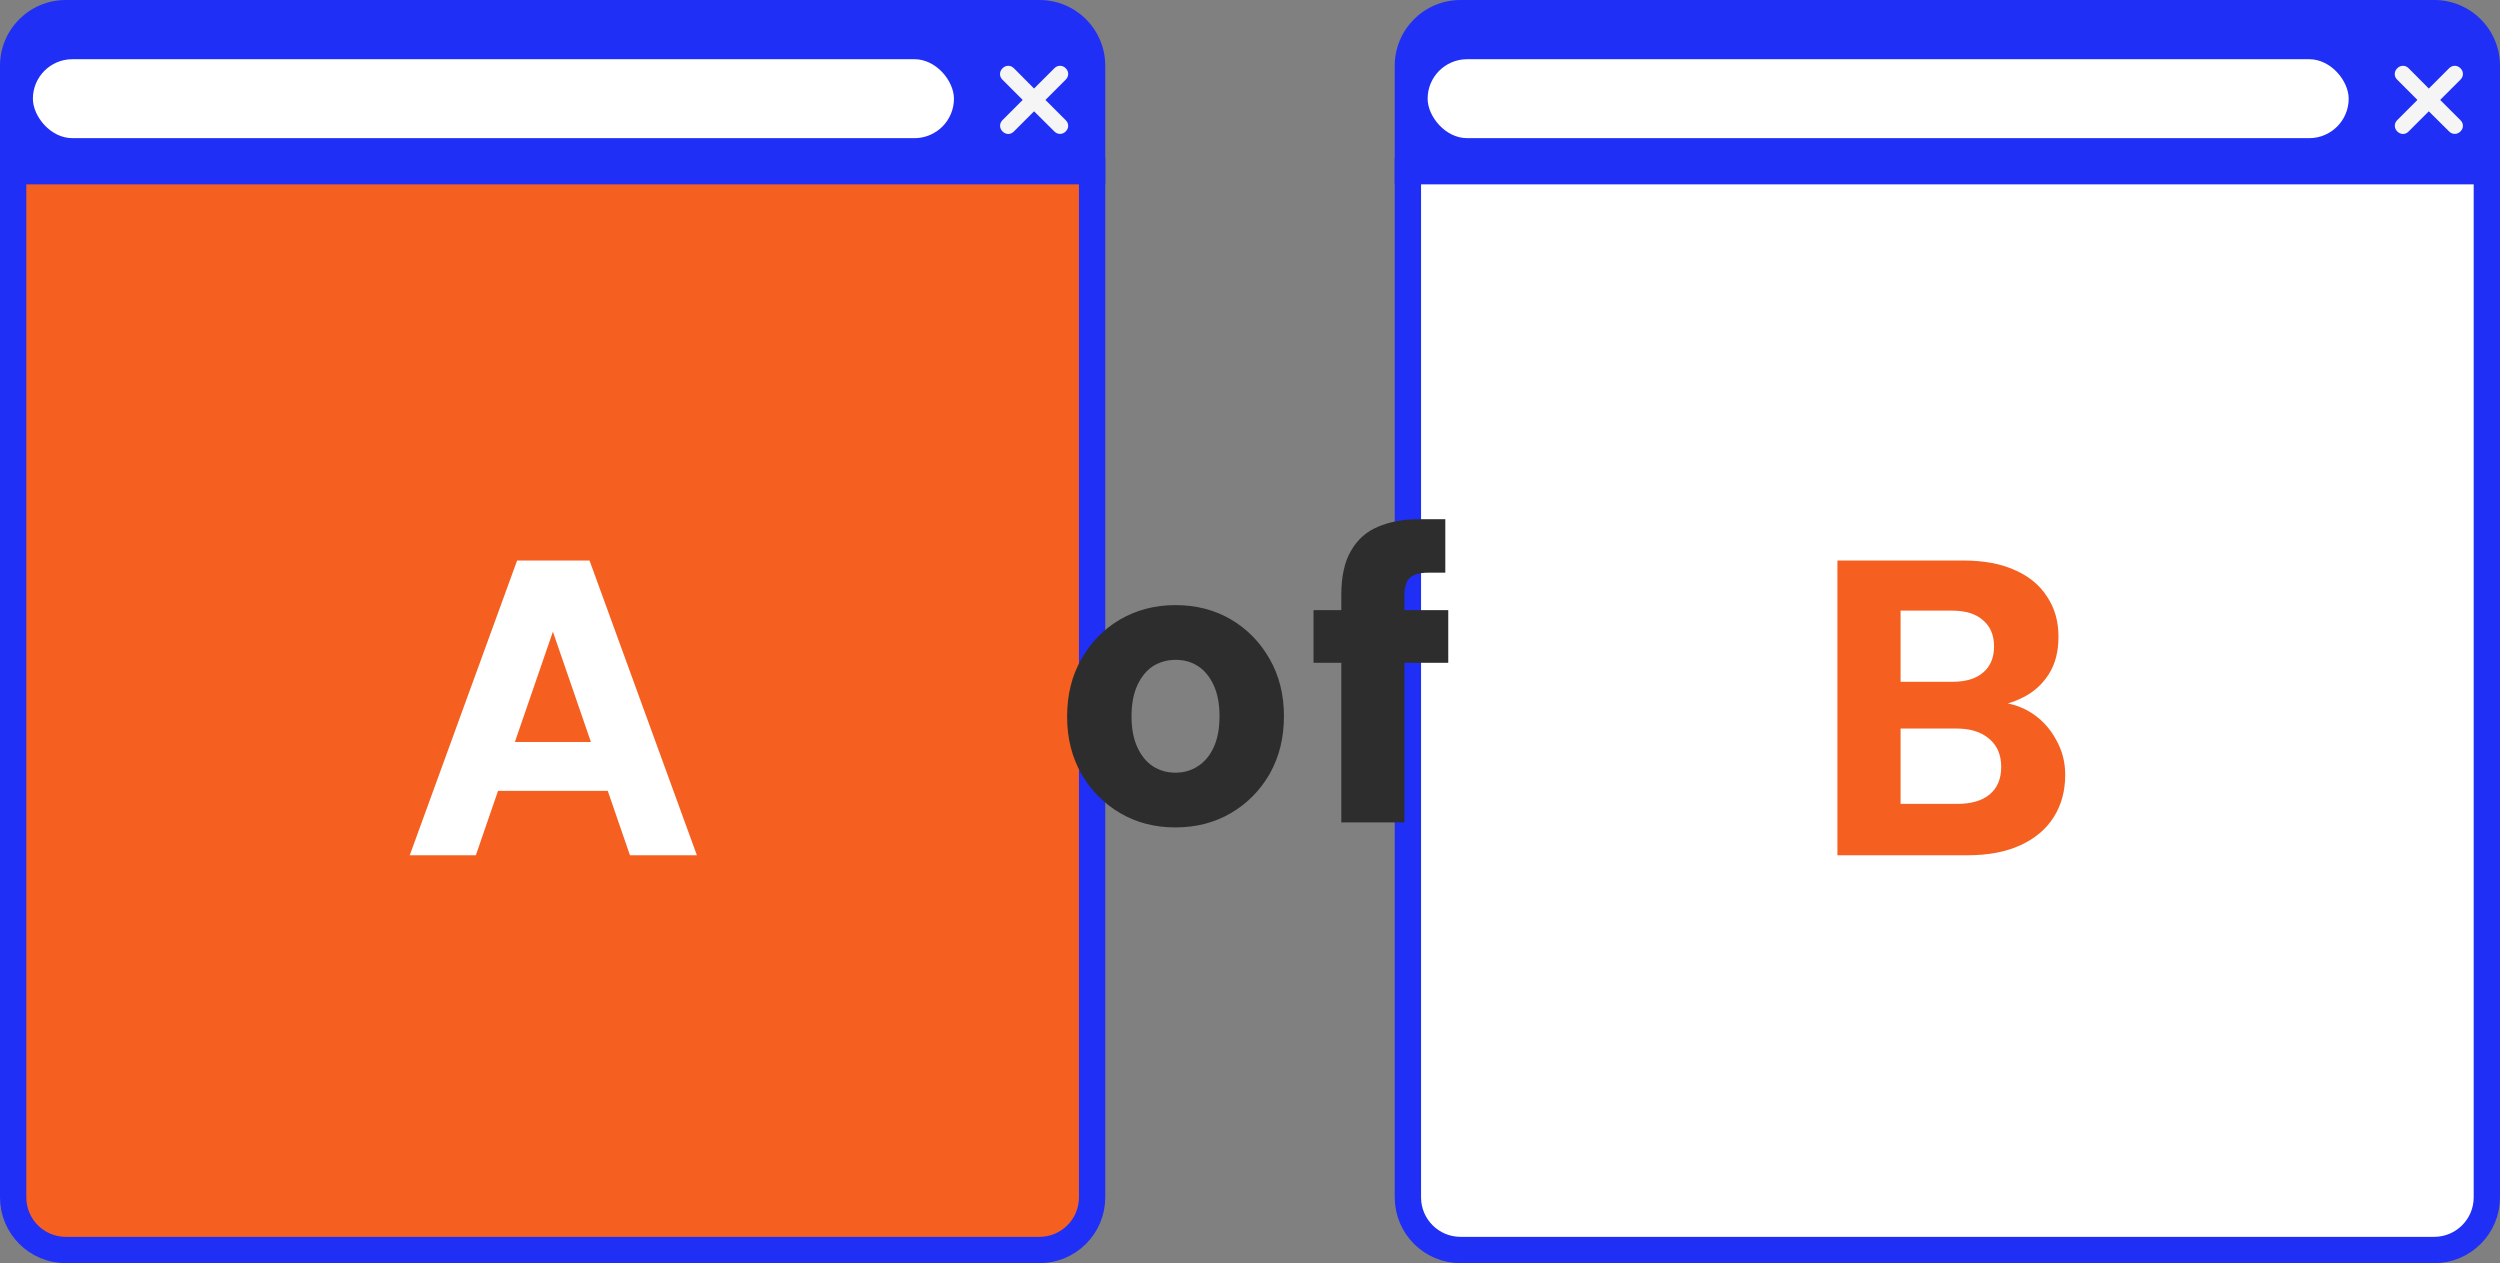
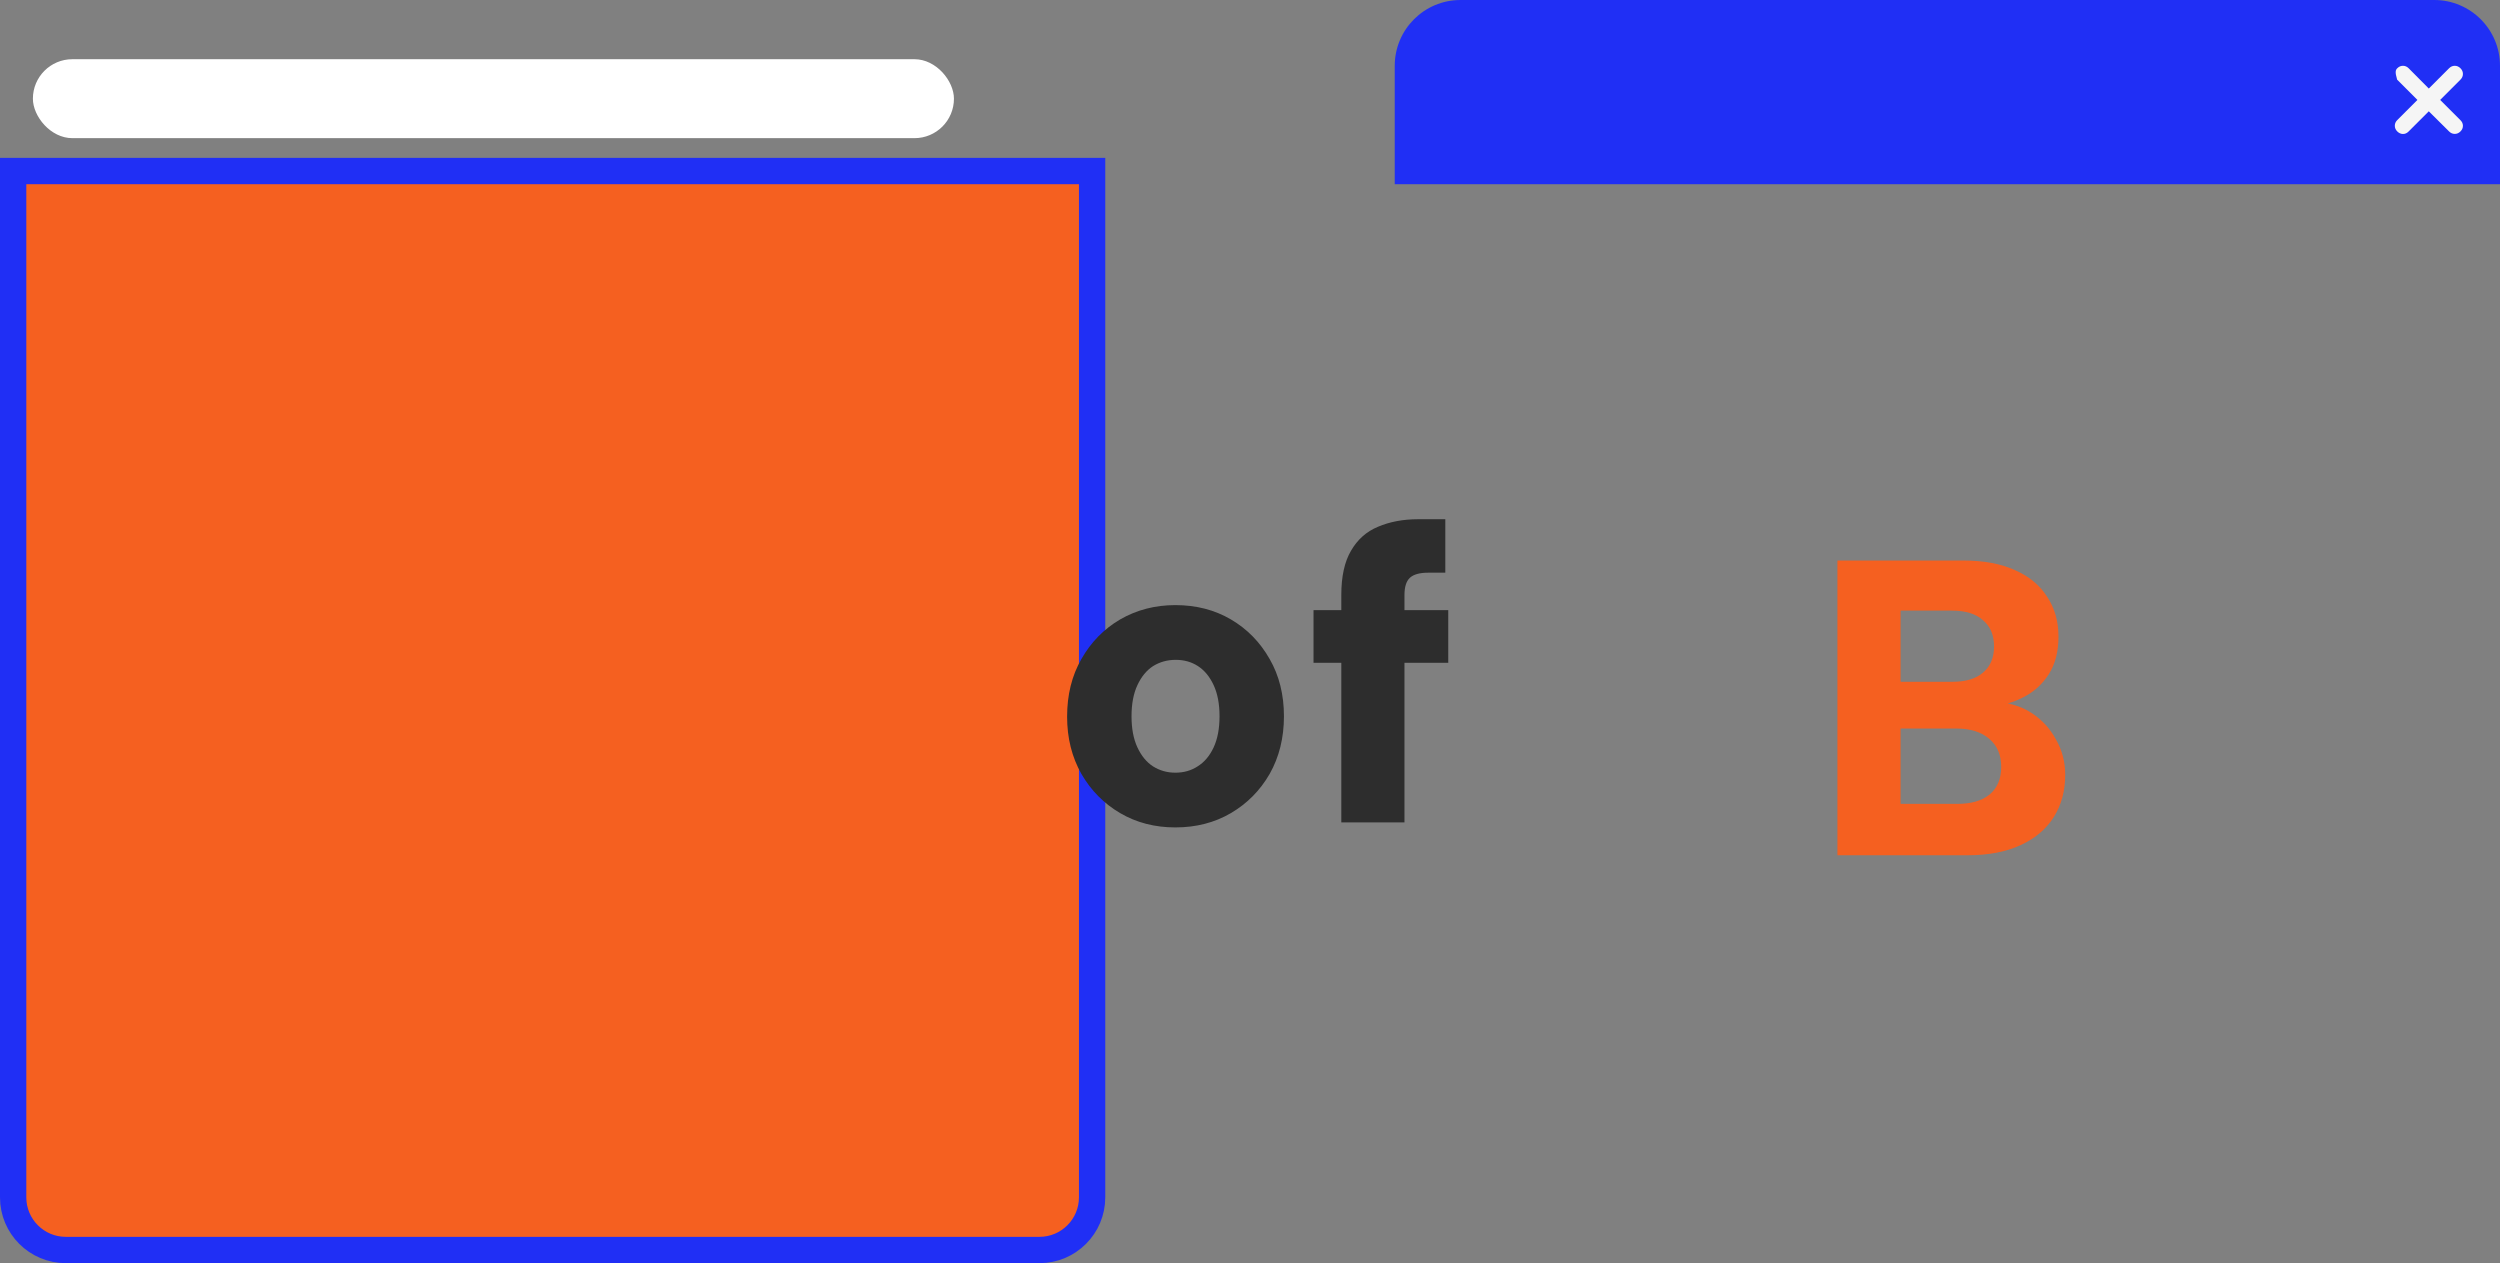
<svg xmlns="http://www.w3.org/2000/svg" width="380" height="192" viewBox="0 0 380 192" fill="none">
  <rect x="0" y="0" width="380" height="192" fill="#808080" stroke="none" />
  <path d="M2 26H166V182C166 186.418 162.418 190 158 190H10C5.582 190 2 186.418 2 182V26Z" fill="#F56020" stroke="#202FF5" stroke-width="4" />
-   <path d="M214 26H378V182C378 186.418 374.418 190 370 190H222C217.582 190 214 186.418 214 182V26Z" fill="white" stroke="#202FF5" stroke-width="4" />
-   <path d="M62.28 130L78.6 85.2H89.608L105.928 130H95.752L84.04 96.016L72.328 130H62.28ZM69.384 120.208L71.944 112.784H95.432L97.928 120.208H69.384Z" fill="white" />
  <path d="M279.288 130V85.2H298.424C301.539 85.2 304.163 85.691 306.296 86.672C308.429 87.611 310.051 88.955 311.16 90.704C312.312 92.411 312.888 94.437 312.888 96.784C312.888 99.045 312.397 100.944 311.416 102.48C310.435 104.016 309.133 105.189 307.512 106C305.933 106.811 304.184 107.301 302.264 107.472L303.288 106.704C305.379 106.789 307.213 107.344 308.792 108.368C310.371 109.392 311.608 110.736 312.504 112.4C313.443 114.021 313.912 115.813 313.912 117.776C313.912 120.208 313.336 122.341 312.184 124.176C311.032 126.011 309.347 127.44 307.128 128.464C304.909 129.488 302.221 130 299.064 130H279.288ZM288.888 122.192H297.464C299.597 122.192 301.24 121.723 302.392 120.784C303.587 119.803 304.184 118.395 304.184 116.56C304.184 114.725 303.565 113.296 302.328 112.272C301.133 111.248 299.469 110.736 297.336 110.736H288.888V122.192ZM288.888 103.632H296.76C298.808 103.632 300.365 103.163 301.432 102.224C302.541 101.285 303.096 99.963 303.096 98.256C303.096 96.549 302.541 95.227 301.432 94.288C300.365 93.307 298.787 92.816 296.696 92.816H288.888V103.632Z" fill="#F56020" />
-   <path d="M0 10C0 4.477 4.477 0 10 0H158C163.523 0 168 4.477 168 10V28H0V10Z" fill="#202FF5" />
  <path d="M212 10C212 4.477 216.477 0 222 0H370C375.523 0 380 4.477 380 10V28H212V10Z" fill="#202FF5" />
  <rect x="5" y="9" width="140" height="12" rx="6" fill="white" />
-   <rect x="217" y="9" width="140" height="12" rx="6" fill="white" />
-   <path d="M157.177 16.917L154.094 20C153.844 20.25 153.559 20.372 153.24 20.365C152.92 20.358 152.636 20.229 152.386 19.979C152.136 19.729 152.011 19.441 152.011 19.115C152.011 18.788 152.136 18.5 152.386 18.25L155.448 15.188L152.365 12.104C152.115 11.854 151.993 11.566 152 11.24C152.007 10.913 152.136 10.625 152.386 10.375C152.636 10.125 152.924 10 153.25 10C153.577 10 153.865 10.125 154.115 10.375L157.177 13.458L160.261 10.375C160.511 10.125 160.799 10 161.125 10C161.452 10 161.74 10.125 161.99 10.375C162.24 10.625 162.365 10.913 162.365 11.24C162.365 11.566 162.24 11.854 161.99 12.104L158.907 15.188L161.99 18.271C162.24 18.521 162.365 18.806 162.365 19.125C162.365 19.444 162.24 19.729 161.99 19.979C161.74 20.229 161.452 20.354 161.125 20.354C160.799 20.354 160.511 20.229 160.261 19.979L157.177 16.917Z" fill="#F5F5F5" />
-   <path d="M369.177 16.917L366.094 20C365.844 20.25 365.559 20.372 365.24 20.365C364.92 20.358 364.636 20.229 364.386 19.979C364.136 19.729 364.011 19.441 364.011 19.115C364.011 18.788 364.136 18.5 364.386 18.25L367.448 15.188L364.365 12.104C364.115 11.854 363.993 11.566 364 11.24C364.007 10.913 364.136 10.625 364.386 10.375C364.636 10.125 364.924 10 365.25 10C365.577 10 365.865 10.125 366.115 10.375L369.177 13.458L372.261 10.375C372.511 10.125 372.799 10 373.125 10C373.452 10 373.74 10.125 373.99 10.375C374.24 10.625 374.365 10.913 374.365 11.24C374.365 11.566 374.24 11.854 373.99 12.104L370.907 15.188L373.99 18.271C374.24 18.521 374.365 18.806 374.365 19.125C374.365 19.444 374.24 19.729 373.99 19.979C373.74 20.229 373.452 20.354 373.125 20.354C372.799 20.354 372.511 20.229 372.261 19.979L369.177 16.917Z" fill="#F5F5F5" />
+   <path d="M369.177 16.917L366.094 20C365.844 20.25 365.559 20.372 365.24 20.365C364.92 20.358 364.636 20.229 364.386 19.979C364.136 19.729 364.011 19.441 364.011 19.115C364.011 18.788 364.136 18.5 364.386 18.25L367.448 15.188L364.365 12.104C364.007 10.913 364.136 10.625 364.386 10.375C364.636 10.125 364.924 10 365.25 10C365.577 10 365.865 10.125 366.115 10.375L369.177 13.458L372.261 10.375C372.511 10.125 372.799 10 373.125 10C373.452 10 373.74 10.125 373.99 10.375C374.24 10.625 374.365 10.913 374.365 11.24C374.365 11.566 374.24 11.854 373.99 12.104L370.907 15.188L373.99 18.271C374.24 18.521 374.365 18.806 374.365 19.125C374.365 19.444 374.24 19.729 373.99 19.979C373.74 20.229 373.452 20.354 373.125 20.354C372.799 20.354 372.511 20.229 372.261 19.979L369.177 16.917Z" fill="#F5F5F5" />
  <path d="M178.648 125.768C175.533 125.768 172.739 125.043 170.264 123.592C167.789 122.141 165.827 120.157 164.376 117.64C162.925 115.08 162.2 112.179 162.2 108.936C162.2 105.608 162.925 102.685 164.376 100.168C165.827 97.608 167.789 95.603 170.264 94.152C172.781 92.701 175.576 91.976 178.648 91.976C181.805 91.976 184.621 92.701 187.096 94.152C189.571 95.603 191.533 97.608 192.984 100.168C194.435 102.685 195.16 105.587 195.16 108.872C195.16 112.157 194.435 115.08 192.984 117.64C191.533 120.157 189.571 122.141 187.096 123.592C184.621 125.043 181.805 125.768 178.648 125.768ZM178.648 117.448C179.928 117.448 181.059 117.128 182.04 116.488C183.064 115.848 183.875 114.888 184.472 113.608C185.069 112.328 185.368 110.749 185.368 108.872C185.368 106.995 185.069 105.416 184.472 104.136C183.875 102.856 183.085 101.896 182.104 101.256C181.123 100.616 179.992 100.296 178.712 100.296C177.432 100.296 176.28 100.616 175.256 101.256C174.275 101.896 173.485 102.856 172.888 104.136C172.291 105.416 171.992 106.995 171.992 108.872C171.992 110.749 172.291 112.328 172.888 113.608C173.485 114.888 174.275 115.848 175.256 116.488C176.28 117.128 177.411 117.448 178.648 117.448ZM203.879 125V90.44C203.879 87.624 204.37 85.384 205.351 83.72C206.332 82.013 207.698 80.797 209.447 80.072C211.239 79.304 213.287 78.92 215.591 78.92H219.687V87.048H217.127C215.804 87.048 214.866 87.304 214.311 87.816C213.756 88.328 213.479 89.203 213.479 90.44V125H203.879ZM199.655 100.744V92.744H220.135V100.744H199.655Z" fill="#2D2D2D" />
</svg>